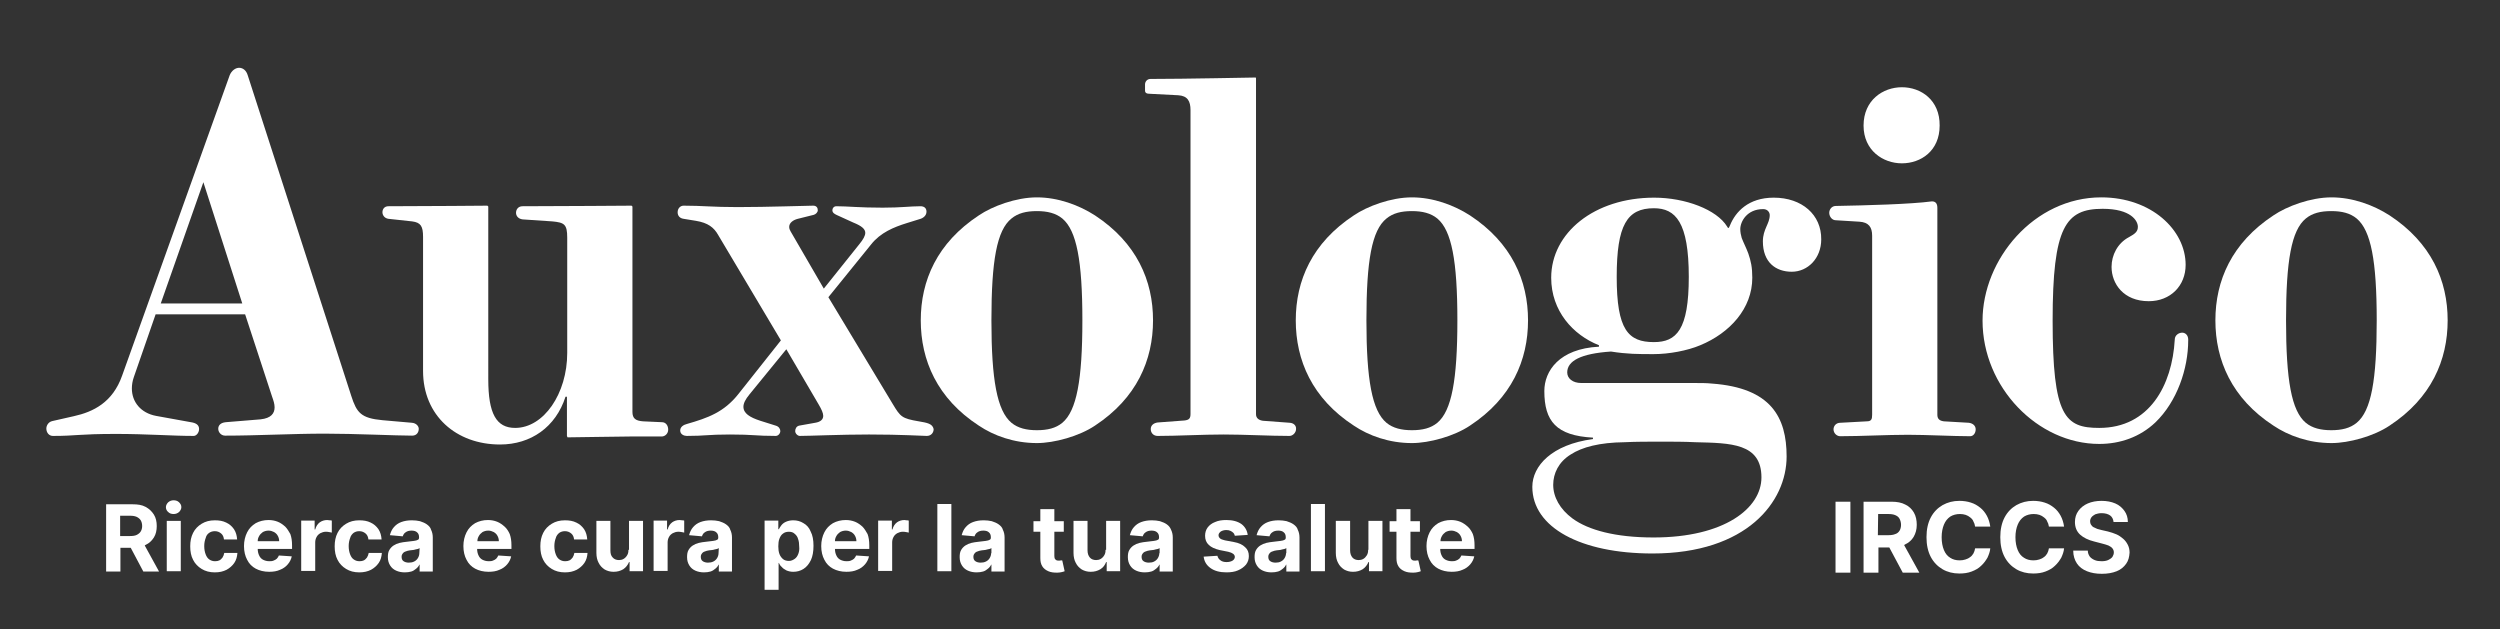
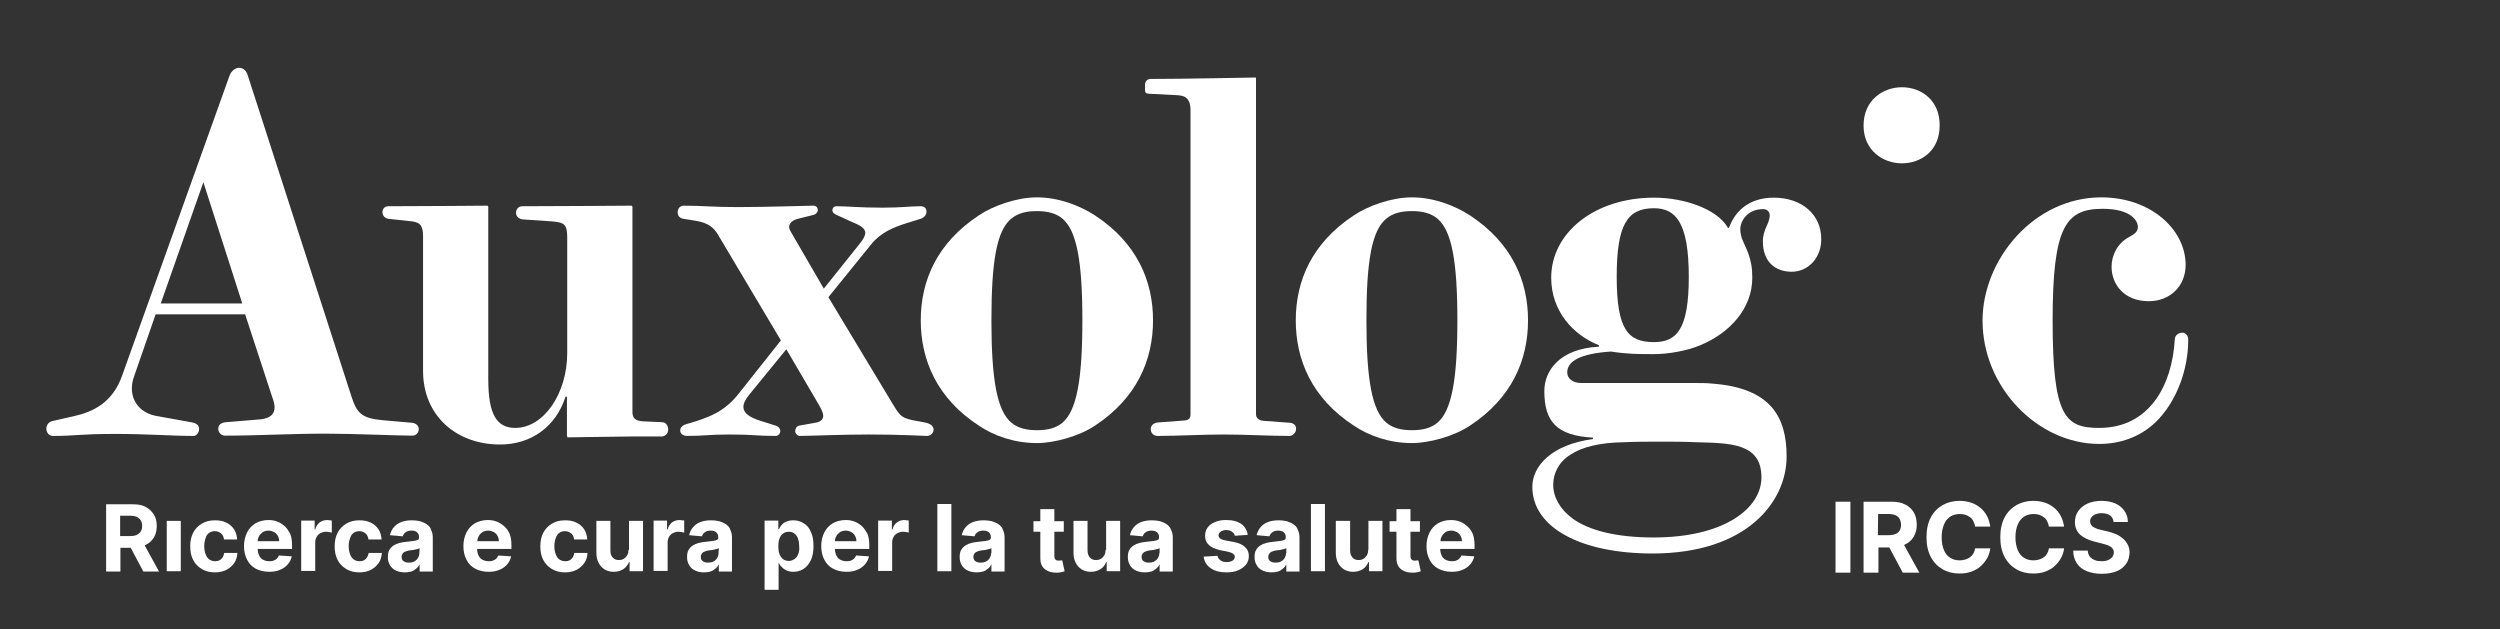
<svg xmlns="http://www.w3.org/2000/svg" xmlns:ns1="http://sodipodi.sourceforge.net/DTD/sodipodi-0.dtd" xmlns:ns2="http://www.inkscape.org/namespaces/inkscape" version="1.1" id="Livello_2_1_" x="0px" y="0px" viewBox="0 0 874 220" xml:space="preserve" ns1:docname="logo-mobile.svg" width="874" height="220" ns2:version="1.2.1 (9c6d41e, 2022-07-14)">
  <rect x="0" y="0" width="874" height="220" fill="#333333" stroke="none" />
  <defs id="defs96" />
  <ns1:namedview id="namedview94" pagecolor="#ffffff" bordercolor="#000000" borderopacity="0.25" ns2:showpageshadow="2" ns2:pageopacity="0.0" ns2:pagecheckerboard="0" ns2:deskcolor="#d1d1d1" showgrid="false" ns2:zoom="1.0727273" ns2:cx="385.4661" ns2:cy="104.40678" ns2:window-width="1920" ns2:window-height="666" ns2:window-x="0" ns2:window-y="25" ns2:window-maximized="0" ns2:current-layer="Livello_2_1_" />
  <style type="text/css" id="style2">
	.st0{fill:#FFFFFF;}
</style>
  <g id="ircss">
    <rect x="641.7" y="175.4" class="st0" width="5.2" height="24.8" id="rect4" />
    <path class="st0" d="m 707.6,180.6 c 1,-0.6 2.1,-0.9 3.4,-0.9 0.7,0 1.4,0.1 2,0.3 0.6,0.2 1.1,0.5 1.6,0.9 0.5,0.4 0.9,0.8 1.1,1.4 0.3,0.5 0.5,1.1 0.6,1.8 h 5.3 c -0.2,-1.4 -0.6,-2.7 -1.2,-3.8 -0.6,-1.1 -1.4,-2.1 -2.3,-2.8 -1,-0.8 -2,-1.4 -3.3,-1.8 -1.2,-0.4 -2.6,-0.6 -4,-0.6 -2.2,0 -4.1,0.5 -5.9,1.5 -1.7,1 -3.1,2.4 -4.1,4.3 -1,1.9 -1.5,4.2 -1.5,6.9 0,2.7 0.5,5 1.5,6.9 1,1.9 2.4,3.3 4.1,4.3 1.7,1 3.7,1.5 5.9,1.5 1.6,0 3,-0.2 4.3,-0.7 1.3,-0.5 2.4,-1.1 3.3,-2 0.9,-0.8 1.6,-1.8 2.2,-2.8 0.5,-1.1 0.9,-2.1 1,-3.3 h -5.3 c -0.1,0.7 -0.3,1.2 -0.6,1.8 -0.3,0.5 -0.7,1 -1.2,1.3 -0.5,0.4 -1,0.6 -1.6,0.8 -0.6,0.2 -1.3,0.3 -2,0.3 -1.3,0 -2.4,-0.3 -3.3,-0.9 -1,-0.6 -1.7,-1.5 -2.2,-2.7 -0.5,-1.2 -0.8,-2.7 -0.8,-4.5 0,-1.7 0.3,-3.2 0.8,-4.4 0.5,-1.2 1.2,-2.1 2.2,-2.8 z" id="path6" />
    <path class="st0" d="m 665.9,190.4 c 1.3,-0.6 2.4,-1.5 3.1,-2.7 0.7,-1.2 1.1,-2.6 1.1,-4.2 0,-1.6 -0.3,-3.1 -1,-4.3 -0.7,-1.2 -1.7,-2.2 -3,-2.8 -1.3,-0.7 -2.9,-1 -4.8,-1 h -9.8 v 24.8 h 5.2 v -8.8 h 3.8 l 4.7,8.8 h 5.8 l -5.3,-9.6 c 0,-0.1 0.1,-0.1 0.2,-0.2 z m -9.3,-10.7 h 3.5 c 1,0 1.8,0.1 2.5,0.4 0.7,0.3 1.2,0.7 1.5,1.3 0.3,0.6 0.5,1.3 0.5,2.1 0,0.8 -0.2,1.5 -0.5,2 -0.3,0.5 -0.8,1 -1.5,1.2 -0.7,0.3 -1.5,0.4 -2.5,0.4 h -3.6 z" id="path8" />
    <path class="st0" d="m 742.2,188.3 c -0.7,-0.6 -1.4,-1.1 -2.3,-1.5 -0.9,-0.4 -1.9,-0.7 -3,-1 l -2.2,-0.5 c -0.5,-0.1 -1,-0.3 -1.5,-0.4 -0.5,-0.2 -0.9,-0.4 -1.3,-0.6 -0.4,-0.2 -0.6,-0.5 -0.9,-0.9 -0.2,-0.3 -0.3,-0.7 -0.3,-1.2 0,-0.5 0.2,-1 0.5,-1.4 0.3,-0.4 0.8,-0.7 1.3,-1 0.6,-0.2 1.3,-0.4 2.2,-0.4 1.3,0 2.3,0.3 3,0.8 0.7,0.5 1.1,1.3 1.2,2.3 h 5 c 0,-1.5 -0.4,-2.8 -1.2,-3.9 -0.8,-1.1 -1.8,-2 -3.2,-2.6 -1.4,-0.6 -3,-0.9 -4.8,-0.9 -1.8,0 -3.4,0.3 -4.8,0.9 -1.4,0.6 -2.5,1.5 -3.3,2.6 -0.8,1.1 -1.2,2.4 -1.2,3.9 0,1.8 0.6,3.3 1.8,4.4 1.2,1.1 2.9,1.9 4.9,2.4 l 2.7,0.7 c 0.9,0.2 1.7,0.5 2.3,0.7 0.6,0.3 1.1,0.6 1.4,1 0.3,0.4 0.5,0.8 0.5,1.4 0,0.6 -0.2,1.1 -0.5,1.6 -0.4,0.5 -0.9,0.8 -1.5,1.1 -0.7,0.3 -1.4,0.4 -2.3,0.4 -0.9,0 -1.7,-0.1 -2.4,-0.4 -0.7,-0.3 -1.3,-0.7 -1.7,-1.2 -0.4,-0.6 -0.7,-1.2 -0.7,-2.1 h -5.1 c 0,1.8 0.5,3.3 1.3,4.5 0.8,1.2 2,2.1 3.5,2.7 1.5,0.6 3.2,0.9 5.2,0.9 2,0 3.7,-0.3 5.2,-0.9 1.5,-0.6 2.5,-1.5 3.3,-2.6 0.8,-1.1 1.1,-2.4 1.2,-3.9 0,-1 -0.2,-1.9 -0.6,-2.7 -0.5,-1 -1.1,-1.7 -1.7,-2.2 z" id="path10" />
    <path class="st0" d="m 681.8,180.6 c 1,-0.6 2.1,-0.9 3.4,-0.9 0.7,0 1.4,0.1 2,0.3 0.6,0.2 1.1,0.5 1.6,0.9 0.5,0.4 0.9,0.8 1.1,1.4 0.3,0.5 0.5,1.1 0.6,1.8 h 5.3 c -0.2,-1.4 -0.6,-2.7 -1.2,-3.8 -0.6,-1.1 -1.4,-2.1 -2.3,-2.8 -1,-0.8 -2,-1.4 -3.3,-1.8 -1.2,-0.4 -2.6,-0.6 -4,-0.6 -2.2,0 -4.1,0.5 -5.9,1.5 -1.7,1 -3.1,2.4 -4.1,4.3 -1,1.9 -1.5,4.2 -1.5,6.9 0,2.7 0.5,5 1.5,6.9 1,1.9 2.4,3.3 4.1,4.3 1.7,1 3.7,1.5 5.9,1.5 1.6,0 3,-0.2 4.3,-0.7 1.3,-0.5 2.4,-1.1 3.3,-2 0.9,-0.8 1.6,-1.8 2.2,-2.8 0.5,-1.1 0.9,-2.1 1,-3.3 h -5.3 c -0.1,0.7 -0.3,1.2 -0.6,1.8 -0.3,0.5 -0.7,1 -1.2,1.3 -0.5,0.4 -1,0.6 -1.6,0.8 -0.6,0.2 -1.3,0.3 -2,0.3 -1.3,0 -2.4,-0.3 -3.3,-0.9 -1,-0.6 -1.7,-1.5 -2.2,-2.7 -0.5,-1.2 -0.8,-2.7 -0.8,-4.5 0,-1.7 0.3,-3.2 0.8,-4.4 0.5,-1.2 1.2,-2.1 2.2,-2.8 z" id="path12" />
  </g>
  <g id="auxologico">
    <path class="st0" d="M 382.8,75.3 C 377.2,71.7 369.9,69 362.5,69 c -7.3,0 -15.6,3.1 -20.3,6.3 -14.6,9.6 -20.3,22.8 -20.3,36.7 0,13.9 5.7,27.3 20.3,36.8 5.2,3.5 12.3,6.1 20.3,6.1 6.1,0 14.8,-2.4 20.3,-6.1 14.6,-9.6 20.3,-22.9 20.3,-36.8 0,-13.9 -5.7,-27.1 -20.3,-36.7 z m -11.4,72.5 c -2.3,1.9 -5.2,2.6 -8.9,2.6 -3.6,0 -6.6,-0.7 -8.9,-2.6 -5,-4.2 -7,-14.9 -7,-35.8 0,-20.9 1.9,-31.5 7,-35.6 2.3,-1.9 5.2,-2.6 8.9,-2.6 3.6,0 6.6,0.7 8.9,2.6 5,4.2 7,14.8 7,35.6 0,20.8 -2,31.6 -7,35.8 z" id="path15" />
    <path class="st0" d="m 450.9,147.8 -9.4,-0.7 c -1.4,-0.2 -2.4,-0.9 -2.4,-2.3 V 27.5 c 0,-0.2 0,-0.4 -0.2,-0.4 -1,0 -24.8,0.5 -36.7,0.5 -1.2,0 -1.9,1 -1.9,1.9 v 2.1 c 0,0.9 0.5,1.2 1.9,1.2 l 9.7,0.5 c 3.3,0.2 4.3,2.1 4.3,5.2 v 106.2 c 0,1.6 -0.5,2.1 -2.1,2.3 l -9.4,0.7 c -1.4,0.2 -2.4,1 -2.4,2.3 0,1.4 1,2.4 2.4,2.4 h 0.3 c 6.4,0 15.6,-0.5 22.8,-0.5 7,0 16.3,0.5 22.8,0.5 h 0.2 c 1.2,0 2.3,-1.2 2.3,-2.4 0.1,-1.2 -0.8,-2.1 -2.2,-2.2 z" id="path17" />
-     <path class="st0" d="M 835.4,75.3 C 829.8,71.7 822.5,69 815.1,69 c -7.3,0 -15.6,3.1 -20.3,6.3 -14.6,9.6 -20.3,22.8 -20.3,36.7 0,13.9 5.7,27.3 20.3,36.8 5.2,3.5 12.3,6.1 20.3,6.1 6.1,0 14.8,-2.4 20.3,-6.1 14.6,-9.6 20.3,-22.9 20.3,-36.8 0,-13.9 -5.7,-27.1 -20.3,-36.7 z m -11.5,72.5 c -2.3,1.9 -5.2,2.6 -8.9,2.6 -3.6,0 -6.6,-0.7 -8.9,-2.6 -5,-4.2 -6.9,-14.9 -6.9,-35.8 0,-20.9 1.9,-31.5 6.9,-35.6 2.3,-1.9 5.2,-2.6 8.9,-2.6 3.7,0 6.6,0.7 8.9,2.6 5,4.2 7,14.8 7,35.6 0,20.8 -1.9,31.6 -7,35.8 z" id="path19" />
    <path class="st0" d="m 321.2,147.3 c -5.9,-1 -6.4,-1.6 -9,-5.9 l -22.6,-37.5 14.9,-18.4 c 3.3,-4.2 8,-6.1 12.5,-7.5 l 4.5,-1.4 c 1.2,-0.3 2.4,-1.2 2.4,-2.6 0,-1.4 -1,-1.9 -2.1,-1.9 -3.5,0 -6.8,0.5 -13.2,0.5 -8.3,0 -12.2,-0.5 -16.2,-0.5 -0.9,0 -1.4,0.7 -1.4,1.4 0,1 1,1.4 1.6,1.7 l 5.7,2.6 c 3,1.2 4.2,2.3 4.2,3.6 0,1 -0.7,2.3 -2.1,4 l -12.4,15.5 -11.6,-20 c -0.3,-0.5 -0.5,-1 -0.5,-1.6 0,-1.4 1.4,-2.4 3,-2.8 l 5.6,-1.4 c 0.7,-0.2 1.4,-0.9 1.4,-1.6 0,-0.9 -0.5,-1.6 -1.6,-1.6 -2.1,0 -16,0.5 -26.4,0.5 -8.9,0 -12.3,-0.5 -18.9,-0.5 -1.2,0 -2.1,1 -2.1,2.3 0,1.2 0.7,2.1 2.1,2.3 l 4.3,0.7 c 4.2,0.7 6.3,2.3 7.8,5 L 273,119 258.1,137.8 c -5,6.3 -10.6,8.3 -17.9,10.4 -1.2,0.3 -2.4,1 -2.4,2.3 0,1.4 1.4,1.9 2.3,1.9 6.6,0 7.3,-0.5 15.1,-0.5 8.3,0 8.9,0.5 16,0.5 0.9,0 1.6,-0.9 1.6,-1.7 0,-0.7 -0.5,-1.6 -1.6,-1.9 l -5.4,-1.7 c -3.7,-1.2 -5.9,-2.6 -5.9,-4.9 0,-1.2 0.7,-2.6 2.1,-4.3 l 12.9,-15.8 11.3,19.3 c 1,1.7 1.6,3 1.6,4 0,1.2 -0.9,2.1 -2.8,2.4 l -5.6,1 c -0.9,0.2 -1.4,1 -1.4,1.9 0,0.9 0.9,1.7 1.6,1.7 3.5,0 14.4,-0.5 24.2,-0.5 11.3,0 18.8,0.5 20.2,0.5 1.4,0 2.4,-1 2.4,-2.4 -0.4,-1.9 -2.3,-2.2 -5.2,-2.7 z" id="path21" />
    <path class="st0" d="m 144,147.8 -10.3,-0.9 c -7.5,-0.7 -9,-2.6 -10.9,-8.5 L 86.6,26.3 c -0.5,-1.7 -1.7,-2.6 -3,-2.6 -1.2,0 -2.6,0.9 -3.3,2.6 l -37.6,105 c -3.3,9.4 -10.1,12.7 -16.9,14.2 l -7.5,1.7 c -1.4,0.3 -2.1,1.6 -2.1,2.6 0,1.4 0.9,2.6 2.3,2.6 8.3,0 8.9,-0.7 22.1,-0.7 10.8,0 19.6,0.7 27.1,0.7 1,0 1.9,-1.2 1.9,-2.4 0,-1 -0.5,-1.9 -2.3,-2.3 l -12.7,-2.3 c -5.4,-1 -8.5,-4.9 -8.5,-9.6 0,-1.2 0.2,-2.6 0.7,-4 l 7.6,-21.9 h 31.3 l 9.4,28.7 c 0.5,1.4 0.9,2.6 0.9,3.8 0,2.1 -1.2,3.8 -4.9,4.2 l -12.2,1 c -1.9,0.2 -2.6,1.2 -2.6,2.3 0,1.2 1,2.4 2.4,2.4 11.1,0 23.6,-0.7 34.8,-0.7 10.6,0 25,0.7 30.6,0.7 1.6,0 2.3,-1.2 2.3,-2.4 v 0 c 0,-0.9 -0.9,-2 -2.4,-2.1 z M 56.2,106.1 71.1,63.7 84.7,106.1 Z" id="path23" />
    <path class="st0" d="m 231.4,147.6 -6.6,-0.3 c -2.6,-0.2 -3.7,-1 -3.7,-3.3 V 72.2 l -0.3,-0.3 c -2.3,0 -24.3,0.2 -38.1,0.2 -1.6,0 -2.3,1.2 -2.3,2.3 0,1 0.7,2.1 2.3,2.3 l 10.4,0.7 c 4.2,0.4 5.2,1 5.2,5.7 v 40.3 c 0,14.2 -8.2,26.2 -18.2,26.2 -6.6,0 -9.4,-5 -9.4,-17 V 72.2 l -0.3,-0.3 c -1.9,0 -20.7,0.2 -34.6,0.2 -1.4,0 -2.1,1 -2.1,2.1 0,1 0.7,2.1 2.1,2.3 l 8.3,0.9 c 3,0.4 3.8,1.7 3.8,5.4 v 46.9 c 0,15.6 11.6,25.7 26.9,25.7 10.8,0 19.5,-6.1 22.9,-16.7 h 0.5 v 13.7 l 0.2,0.5 c 1.9,0 18.6,-0.3 21.9,-0.3 h 11 c 1.2,0 2.3,-1 2.3,-2.4 0,-1.4 -0.8,-2.6 -2.2,-2.6 z" id="path25" />
    <path class="st0" d="m 620.1,69.1 c -8.9,0 -13.4,5 -15.3,9.7 -0.2,0.5 -0.4,0.9 -0.5,0.9 -0.2,0 -0.4,-0.2 -0.5,-0.5 -3.6,-5.9 -14.6,-10.1 -25.5,-10.1 -20.9,0 -36,12.3 -36,28 0,11.6 7.6,20 16.7,23.6 v 0.5 c -13.9,0.7 -19.1,8.5 -19.1,15.5 0,10.6 4.2,15.6 17,16.3 v 0.5 c -14.4,1.9 -21.2,9.4 -21.2,16.7 0,14.2 16.9,23.3 42,23.3 33,0 46.9,-18.1 46.9,-33.9 0,-13.7 -5.4,-24 -26.1,-25.5 -1.9,-0.2 -4,-0.2 -6.3,-0.2 h -39.4 c -3,0 -4.9,-1.6 -4.9,-3.7 0,-4 4.7,-6.6 15.3,-7.3 5.7,0.9 9.4,0.9 14.9,0.9 5.4,0 11.8,-1.2 16.3,-3.1 10.4,-4.3 18.2,-12.9 18.2,-23.6 0,-3.7 -0.5,-5.9 -1.4,-8.5 -0.7,-1.9 -1.6,-3.6 -2.3,-5.4 -0.3,-1 -0.5,-2.1 -0.5,-3.1 0,-2.6 2.3,-7 8,-7 1.6,0 2.3,1.2 2.3,2.1 0,3 -2.4,4.9 -2.4,9.2 0,7.3 4.5,10.6 10.1,10.6 5.6,0 10.3,-4.7 10.3,-11.3 0.1,-8.6 -6.7,-14.6 -16.6,-14.6 z m -39.4,85.3 c 4,0 8,0 12,0.2 12.3,0.3 23.1,0.3 23.1,12.3 0,10.8 -13,21 -37.7,21 -13.4,0 -22.8,-2.6 -28.3,-6.6 -4.5,-3.3 -6.8,-7.6 -6.8,-11.8 0,-4 1.9,-8 6.1,-10.6 4,-2.6 10.1,-4.2 18.8,-4.3 4.1,-0.2 8.4,-0.2 12.8,-0.2 z m -2.5,-34.8 c -9,0 -13,-4.3 -13,-22.8 0,-18.1 3.6,-24 13,-24 7.6,0 12.2,4.9 12.2,24 0,18.5 -4.3,22.8 -12.2,22.8 z" id="path27" />
-     <path class="st0" d="m 652.6,147.3 -9.2,0.5 c -1.6,0 -2.4,1.2 -2.4,2.3 0,1.4 1.2,2.4 2.3,2.4 h 0.2 c 7.1,0 16.2,-0.5 23.5,-0.5 6.4,0 16,0.5 21.5,0.5 h 0.3 c 1,0 1.9,-1 1.9,-2.4 0,-1.2 -0.9,-2.1 -2.4,-2.3 l -8.7,-0.5 c -1.6,-0.2 -2.3,-0.9 -2.3,-2.3 V 72.7 c 0,-1.4 -0.5,-2.3 -1.9,-2.3 -7.5,1 -23,1.4 -33.6,1.6 -1.4,0 -2.3,1.2 -2.3,2.4 0,1.2 0.9,2.6 2.3,2.6 l 8.2,0.5 c 3.3,0.2 4.5,1.9 4.5,4.9 V 145 c 0,1.6 -0.3,2.3 -1.9,2.3 z" id="path29" />
    <path class="st0" d="M 513.9,75.3 C 508.3,71.7 501,69 493.6,69 486.3,69 478,72.1 473.3,75.3 458.7,84.9 453,98.1 453,112 c 0,13.9 5.7,27.3 20.3,36.8 5.2,3.5 12.3,6.1 20.3,6.1 6.1,0 14.8,-2.4 20.3,-6.1 14.6,-9.6 20.3,-22.9 20.3,-36.8 0,-13.9 -5.7,-27.1 -20.3,-36.7 z m -11.4,72.5 c -2.3,1.9 -5.2,2.6 -8.9,2.6 -3.6,0 -6.6,-0.7 -8.9,-2.6 -5,-4.2 -7,-14.9 -7,-35.8 0,-20.9 1.9,-31.5 7,-35.6 2.3,-1.9 5.2,-2.6 8.9,-2.6 3.6,0 6.6,0.7 8.9,2.6 5,4.2 7,14.8 7,35.6 0,20.8 -2,31.6 -7,35.8 z" id="path31" />
    <path class="st0" d="m 762.9,116.3 c -1.2,0 -2.6,0.9 -2.6,2.4 -0.9,16 -8.9,30.9 -26.4,30.9 -12,0 -16.3,-4 -16.3,-37.5 0,-32.8 4.5,-39.1 17.5,-39.1 9.9,0 12.3,4.2 12.3,6.3 0,1.6 -0.9,2.4 -3.1,3.6 -4,2.1 -6.1,6.3 -6.1,10.4 0,5.9 4.2,12 13,12 7.6,0 12.9,-5.4 12.9,-12.7 0,-12.2 -12,-23.6 -29.5,-23.6 -23.5,0 -41.5,21.7 -41.5,43.1 0,23.3 19.3,43.1 40.8,43.1 7.3,0 14.2,-2.4 19.6,-7.5 7.6,-7.3 11.5,-18.8 11.5,-28.7 v -0.3 c 0,-1.5 -1,-2.4 -2.1,-2.4 z" id="path33" />
    <path class="st0" d="m 664.9,30.5 c -6.6,0 -13.4,4.5 -13.4,13.4 0,8.7 6.8,13.2 13.4,13.2 6.6,0 13.2,-4.3 13.2,-13.2 0.1,-8.9 -6.5,-13.4 -13.2,-13.4 z" id="path35" />
  </g>
  <g id="claim">
    <path class="st0" d="m 195.5,186.3 c 0.6,-0.4 1.2,-0.6 2,-0.6 0.9,0 1.6,0.3 2.2,0.8 0.6,0.5 0.9,1.2 1,2.1 h 4.6 c -0.1,-1.4 -0.4,-2.5 -1.1,-3.6 -0.7,-1 -1.6,-1.8 -2.7,-2.3 -1.2,-0.6 -2.5,-0.8 -4,-0.8 -1.8,0 -3.3,0.4 -4.6,1.2 -1.3,0.8 -2.3,1.8 -3,3.2 -0.7,1.4 -1,2.9 -1,4.7 0,1.8 0.3,3.4 1,4.7 0.7,1.4 1.7,2.4 3,3.2 1.3,0.8 2.8,1.2 4.6,1.2 1.6,0 2.9,-0.3 4.1,-0.9 1.1,-0.6 2,-1.4 2.7,-2.4 0.7,-1 1,-2.2 1.1,-3.5 h -4.6 c -0.1,0.6 -0.3,1.1 -0.6,1.6 -0.3,0.4 -0.7,0.8 -1.1,1 -0.4,0.2 -0.9,0.3 -1.5,0.3 -0.8,0 -1.4,-0.2 -2,-0.6 -0.6,-0.4 -1,-1 -1.3,-1.8 -0.3,-0.8 -0.5,-1.7 -0.5,-2.9 0,-1.1 0.2,-2 0.5,-2.8 0.2,-0.8 0.7,-1.4 1.2,-1.8 z" id="path38" />
    <path class="st0" d="m 50.9,190.5 c 1.3,-0.6 2.2,-1.5 2.9,-2.6 0.7,-1.1 1,-2.5 1,-4 0,-1.5 -0.3,-2.9 -1,-4 -0.7,-1.1 -1.6,-2 -2.9,-2.7 -1.3,-0.7 -2.8,-0.9 -4.5,-0.9 h -9.3 v 23.5 h 5 v -8.3 h 3.6 l 4.4,8.3 h 5.5 l -5,-9.1 c 0.2,-0.2 0.3,-0.2 0.3,-0.2 z m -8.8,-10.2 h 3.3 c 1,0 1.7,0.1 2.4,0.4 0.6,0.3 1.1,0.7 1.4,1.2 0.3,0.5 0.5,1.2 0.5,2 0,0.8 -0.2,1.4 -0.5,1.9 -0.3,0.5 -0.8,0.9 -1.4,1.2 -0.6,0.3 -1.4,0.4 -2.4,0.4 H 42 v -7.1 z" id="path40" />
    <path class="st0" d="m 114.4,181.8 c -1,0 -1.9,0.3 -2.6,0.8 -0.8,0.6 -1.3,1.4 -1.6,2.5 H 110 V 182 h -4.7 v 17.6 h 4.9 v -10 c 0,-0.7 0.2,-1.4 0.5,-1.9 0.3,-0.6 0.8,-1 1.3,-1.3 0.6,-0.3 1.2,-0.5 1.9,-0.5 0.3,0 0.7,0 1.1,0.1 0.4,0.1 0.7,0.1 1,0.2 V 182 c -0.2,-0.1 -0.5,-0.1 -0.7,-0.1 -0.4,0 -0.7,-0.1 -0.9,-0.1 z" id="path42" />
    <path class="st0" d="m 123.6,186.3 c 0.6,-0.4 1.2,-0.6 2,-0.6 0.9,0 1.6,0.3 2.2,0.8 0.6,0.5 0.9,1.2 1,2.1 h 4.6 c -0.1,-1.4 -0.4,-2.5 -1.1,-3.6 -0.7,-1 -1.6,-1.8 -2.7,-2.3 -1.2,-0.6 -2.5,-0.8 -4,-0.8 -1.8,0 -3.3,0.4 -4.6,1.2 -1.3,0.8 -2.3,1.8 -3,3.2 -0.7,1.4 -1,2.9 -1,4.7 0,1.8 0.3,3.4 1,4.7 0.7,1.4 1.7,2.4 3,3.2 1.3,0.8 2.8,1.2 4.6,1.2 1.6,0 2.9,-0.3 4.1,-0.9 1.1,-0.6 2,-1.4 2.7,-2.4 0.7,-1 1,-2.2 1.1,-3.5 h -4.6 c -0.1,0.6 -0.3,1.1 -0.6,1.6 -0.3,0.4 -0.7,0.8 -1.1,1 -0.4,0.2 -0.9,0.3 -1.5,0.3 -0.8,0 -1.4,-0.2 -2,-0.6 -0.6,-0.4 -1,-1 -1.3,-1.8 -0.3,-0.8 -0.5,-1.7 -0.5,-2.9 0,-1.1 0.2,-2 0.5,-2.8 0.2,-0.8 0.7,-1.4 1.2,-1.8 z" id="path44" />
    <path class="st0" d="m 99.7,184.1 c -0.8,-0.7 -1.6,-1.3 -2.6,-1.7 -1,-0.4 -2.1,-0.6 -3.2,-0.6 -1.7,0 -3.2,0.4 -4.5,1.1 -1.3,0.8 -2.3,1.8 -3,3.2 -0.7,1.4 -1.1,3 -1.1,4.8 0,1.9 0.4,3.5 1.1,4.8 0.7,1.4 1.7,2.4 3,3.1 1.3,0.7 2.9,1.1 4.7,1.1 1.5,0 2.7,-0.2 3.8,-0.7 1.1,-0.4 2,-1.1 2.7,-1.9 0.7,-0.8 1.2,-1.8 1.4,-2.8 l -4.5,-0.3 c -0.2,0.4 -0.4,0.8 -0.7,1.1 -0.3,0.3 -0.7,0.5 -1.2,0.7 -0.5,0.2 -0.9,0.2 -1.5,0.2 -0.8,0 -1.5,-0.2 -2.1,-0.5 -0.6,-0.3 -1.1,-0.8 -1.4,-1.5 -0.3,-0.6 -0.5,-1.4 -0.5,-2.3 v 0 h 12 v -1.3 c 0,-1.5 -0.2,-2.8 -0.6,-3.9 -0.5,-0.9 -1.1,-1.9 -1.8,-2.6 z m -9.6,5 c 0,-0.6 0.2,-1.2 0.5,-1.7 0.3,-0.6 0.8,-1 1.3,-1.4 0.6,-0.3 1.2,-0.5 2,-0.5 0.7,0 1.3,0.2 1.9,0.5 0.5,0.3 1,0.7 1.3,1.3 0.3,0.5 0.5,1.2 0.5,1.9 h -7.5 z" id="path46" />
    <path class="st0" d="m 237.6,181.8 c -1,0 -1.9,0.3 -2.6,0.8 -0.8,0.6 -1.3,1.4 -1.6,2.5 h -0.2 V 182 h -4.7 v 17.6 h 4.9 v -10 c 0,-0.7 0.2,-1.4 0.5,-1.9 0.3,-0.6 0.8,-1 1.3,-1.3 0.6,-0.3 1.2,-0.5 1.9,-0.5 0.3,0 0.7,0 1.1,0.1 0.4,0.1 0.7,0.1 1,0.2 V 182 c -0.2,-0.1 -0.5,-0.1 -0.7,-0.1 -0.4,0 -0.6,-0.1 -0.9,-0.1 z" id="path48" />
    <path class="st0" d="m 176.4,184.1 c -0.8,-0.7 -1.6,-1.3 -2.6,-1.7 -1,-0.4 -2.1,-0.6 -3.2,-0.6 -1.7,0 -3.2,0.4 -4.5,1.1 -1.3,0.8 -2.3,1.8 -3,3.2 -0.7,1.4 -1.1,3 -1.1,4.8 0,1.9 0.4,3.5 1.1,4.8 0.7,1.4 1.7,2.4 3,3.1 1.3,0.7 2.9,1.1 4.7,1.1 1.5,0 2.7,-0.2 3.8,-0.7 1.1,-0.4 2,-1.1 2.7,-1.9 0.7,-0.8 1.2,-1.8 1.4,-2.8 l -4.5,-0.3 c -0.2,0.4 -0.4,0.8 -0.7,1.1 -0.3,0.3 -0.7,0.5 -1.2,0.7 -0.5,0.2 -0.9,0.2 -1.5,0.2 -0.8,0 -1.5,-0.2 -2.1,-0.5 -0.6,-0.3 -1.1,-0.8 -1.4,-1.5 -0.3,-0.6 -0.5,-1.4 -0.5,-2.3 v 0 h 12 v -1.3 c 0,-1.5 -0.2,-2.8 -0.6,-3.9 -0.4,-0.9 -1,-1.9 -1.8,-2.6 z m -9.5,5 c 0,-0.6 0.2,-1.2 0.5,-1.7 0.3,-0.6 0.8,-1 1.3,-1.4 0.6,-0.3 1.2,-0.5 2,-0.5 0.7,0 1.3,0.2 1.9,0.5 0.5,0.3 1,0.7 1.3,1.3 0.3,0.5 0.5,1.2 0.5,1.9 h -7.5 z" id="path50" />
    <path class="st0" d="m 149.2,183.3 c -0.7,-0.5 -1.5,-0.8 -2.4,-1.1 -0.9,-0.2 -1.8,-0.3 -2.8,-0.3 -1.4,0 -2.6,0.2 -3.7,0.6 -1.1,0.4 -1.9,1 -2.6,1.8 -0.7,0.8 -1.1,1.7 -1.4,2.8 l 4.5,0.4 c 0.2,-0.6 0.5,-1.1 1,-1.4 0.5,-0.4 1.2,-0.6 2.1,-0.6 0.8,0 1.5,0.2 1.9,0.6 0.5,0.4 0.7,1 0.7,1.7 v 0.1 c 0,0.4 -0.1,0.7 -0.4,0.8 -0.3,0.2 -0.7,0.3 -1.4,0.4 -0.6,0.1 -1.5,0.2 -2.5,0.3 -0.9,0.1 -1.7,0.2 -2.5,0.4 -0.8,0.2 -1.5,0.5 -2.1,0.9 -0.6,0.4 -1.1,0.9 -1.5,1.6 -0.4,0.7 -0.5,1.5 -0.5,2.5 0,1.2 0.3,2.1 0.8,2.9 0.5,0.8 1.2,1.4 2.1,1.8 0.9,0.4 1.9,0.6 3,0.6 0.9,0 1.6,-0.1 2.3,-0.3 0.7,-0.2 1.2,-0.6 1.7,-1 0.5,-0.4 0.9,-0.9 1.1,-1.4 h 0.1 v 2.4 h 4.6 v -11.9 c 0,-1 -0.2,-1.9 -0.6,-2.7 -0.2,-0.8 -0.8,-1.4 -1.5,-1.9 z m -2.6,10.1 c 0,0.6 -0.2,1.2 -0.5,1.7 -0.3,0.5 -0.7,0.9 -1.3,1.2 -0.6,0.3 -1.2,0.4 -1.9,0.4 -0.7,0 -1.4,-0.2 -1.8,-0.5 -0.5,-0.3 -0.7,-0.9 -0.7,-1.5 0,-0.5 0.1,-0.8 0.4,-1.2 0.2,-0.3 0.6,-0.6 1,-0.7 0.4,-0.2 0.9,-0.3 1.5,-0.4 0.3,0 0.6,-0.1 0.9,-0.1 0.3,0 0.7,-0.1 1,-0.2 0.3,-0.1 0.6,-0.1 0.9,-0.2 0.3,-0.1 0.5,-0.2 0.6,-0.3 z" id="path52" />
    <path class="st0" d="m 73.1,186.3 c 0.6,-0.4 1.2,-0.6 2,-0.6 0.9,0 1.6,0.3 2.2,0.8 0.6,0.5 0.9,1.2 1,2.1 h 4.6 c -0.1,-1.4 -0.4,-2.5 -1.1,-3.6 -0.7,-1 -1.6,-1.8 -2.7,-2.3 -1.2,-0.6 -2.5,-0.8 -4,-0.8 -1.8,0 -3.3,0.4 -4.6,1.2 -1.3,0.8 -2.3,1.8 -3,3.2 -0.7,1.4 -1,2.9 -1,4.7 0,1.8 0.3,3.4 1,4.7 0.7,1.4 1.7,2.4 3,3.2 1.3,0.8 2.8,1.2 4.6,1.2 1.6,0 2.9,-0.3 4.1,-0.9 1.1,-0.6 2,-1.4 2.7,-2.4 0.7,-1 1,-2.2 1.1,-3.5 h -4.6 c -0.1,0.6 -0.3,1.1 -0.6,1.6 -0.3,0.4 -0.7,0.8 -1.1,1 -0.4,0.2 -0.9,0.3 -1.5,0.3 -0.8,0 -1.4,-0.2 -2,-0.6 -0.6,-0.4 -1,-1 -1.3,-1.8 -0.3,-0.8 -0.5,-1.7 -0.5,-2.9 0,-1.1 0.2,-2 0.5,-2.8 0.2,-0.8 0.6,-1.4 1.2,-1.8 z" id="path54" />
    <rect x="58.3" y="182.1" class="st0" width="4.9" height="17.6" id="rect56" />
    <path class="st0" d="m 219.7,192.2 c 0,0.8 -0.1,1.4 -0.5,2 -0.3,0.5 -0.7,0.9 -1.2,1.2 -0.5,0.3 -1.1,0.4 -1.6,0.4 -0.9,0 -1.7,-0.3 -2.2,-0.9 -0.6,-0.6 -0.8,-1.4 -0.8,-2.5 v -10.3 h -4.9 v 11.2 c 0,1.4 0.3,2.6 0.8,3.5 0.5,1 1.2,1.7 2.1,2.3 0.9,0.5 1.9,0.8 3.1,0.8 1.3,0 2.4,-0.3 3.4,-0.9 0.9,-0.6 1.6,-1.5 2,-2.5 h 0.2 v 3.2 h 4.7 v -17.6 h -4.9 v 10.1 z" id="path58" />
    <path class="st0" d="m 407.9,183.3 c -0.7,-0.5 -1.5,-0.8 -2.4,-1.1 -0.9,-0.2 -1.8,-0.3 -2.8,-0.3 -1.4,0 -2.6,0.2 -3.7,0.6 -1.1,0.4 -1.9,1 -2.6,1.8 -0.7,0.8 -1.1,1.7 -1.4,2.8 l 4.5,0.4 c 0.2,-0.6 0.5,-1.1 1,-1.4 0.5,-0.4 1.2,-0.6 2.1,-0.6 0.8,0 1.5,0.2 1.9,0.6 0.5,0.4 0.7,1 0.7,1.7 v 0.1 c 0,0.4 -0.1,0.7 -0.4,0.8 -0.3,0.2 -0.7,0.3 -1.4,0.4 -0.6,0.1 -1.5,0.2 -2.5,0.3 -0.9,0.1 -1.7,0.2 -2.5,0.4 -0.8,0.2 -1.5,0.5 -2.1,0.9 -0.6,0.4 -1.1,0.9 -1.5,1.6 -0.4,0.7 -0.5,1.5 -0.5,2.5 0,1.2 0.3,2.1 0.8,2.9 0.5,0.8 1.2,1.4 2.1,1.8 0.9,0.4 1.9,0.6 3,0.6 0.9,0 1.6,-0.1 2.3,-0.3 0.7,-0.2 1.2,-0.6 1.7,-1 0.5,-0.4 0.9,-0.9 1.1,-1.4 h 0.1 v 2.4 h 4.6 v -11.9 c 0,-1 -0.2,-1.9 -0.6,-2.7 -0.3,-0.8 -0.8,-1.4 -1.5,-1.9 z m -2.6,10.1 c 0,0.6 -0.2,1.2 -0.5,1.7 -0.3,0.5 -0.7,0.9 -1.3,1.2 -0.5,0.3 -1.2,0.4 -1.9,0.4 -0.7,0 -1.4,-0.2 -1.8,-0.5 -0.5,-0.3 -0.7,-0.9 -0.7,-1.5 0,-0.5 0.1,-0.8 0.4,-1.2 0.2,-0.3 0.6,-0.6 1,-0.7 0.4,-0.2 0.9,-0.3 1.5,-0.4 0.3,0 0.6,-0.1 0.9,-0.1 0.3,0 0.7,-0.1 1,-0.2 0.3,-0.1 0.6,-0.1 0.9,-0.2 0.3,-0.1 0.5,-0.2 0.6,-0.3 v 1.8 z" id="path60" />
    <rect x="458.3" y="176.2" class="st0" width="4.9" height="23.5" id="rect62" />
    <path class="st0" d="m 478.3,192.2 c 0,0.8 -0.1,1.4 -0.5,2 -0.4,0.6 -0.7,0.9 -1.2,1.2 -0.5,0.3 -1.1,0.4 -1.6,0.4 -0.9,0 -1.7,-0.3 -2.2,-0.9 -0.5,-0.6 -0.8,-1.4 -0.8,-2.5 v -10.3 h -5 v 11.2 c 0,1.4 0.3,2.6 0.8,3.5 0.5,1 1.2,1.7 2.1,2.3 0.9,0.5 1.9,0.8 3.1,0.8 1.3,0 2.4,-0.3 3.4,-0.9 0.9,-0.6 1.6,-1.5 2,-2.5 h 0.2 v 3.2 h 4.7 v -17.6 h -4.9 v 10.1 z" id="path64" />
    <path class="st0" d="m 431.4,189.5 -3.2,-0.6 c -0.8,-0.2 -1.4,-0.4 -1.7,-0.7 -0.3,-0.3 -0.5,-0.6 -0.5,-1.1 0,-0.5 0.3,-0.9 0.8,-1.3 0.5,-0.3 1.2,-0.5 1.9,-0.5 0.6,0 1.1,0.1 1.5,0.3 0.4,0.2 0.7,0.4 1,0.7 0.3,0.3 0.4,0.7 0.5,1 l 4.5,-0.3 c -0.2,-1.6 -1,-2.9 -2.2,-3.8 -1.3,-0.9 -3,-1.4 -5.3,-1.4 -1.5,0 -2.8,0.2 -3.9,0.7 -1.1,0.4 -2,1.1 -2.6,1.9 -0.6,0.8 -0.9,1.8 -0.9,2.9 0,1.3 0.4,2.4 1.3,3.2 0.8,0.8 2.1,1.4 3.8,1.8 l 3,0.6 c 0.8,0.2 1.3,0.4 1.7,0.7 0.4,0.3 0.6,0.7 0.6,1.1 0,0.5 -0.3,1 -0.8,1.3 -0.5,0.3 -1.2,0.5 -2.1,0.5 -0.9,0 -1.6,-0.2 -2.1,-0.6 -0.6,-0.4 -0.9,-0.9 -1.1,-1.6 l -4.8,0.3 c 0.2,1.7 1,3 2.4,4 1.4,1 3.2,1.5 5.6,1.5 1.5,0 2.9,-0.2 4,-0.7 1.2,-0.5 2.1,-1.2 2.8,-2 0.7,-0.9 1,-1.9 1,-3 0,-1.3 -0.4,-2.3 -1.3,-3.1 -0.9,-0.9 -2.2,-1.5 -3.9,-1.8 z" id="path66" />
    <path class="st0" d="m 452.2,183.3 c -0.7,-0.5 -1.5,-0.8 -2.4,-1.1 -0.9,-0.2 -1.8,-0.3 -2.8,-0.3 -1.4,0 -2.6,0.2 -3.7,0.6 -1.1,0.4 -1.9,1 -2.6,1.8 -0.7,0.8 -1.1,1.7 -1.4,2.8 l 4.5,0.4 c 0.2,-0.6 0.5,-1.1 1,-1.4 0.5,-0.4 1.2,-0.6 2.1,-0.6 0.8,0 1.5,0.2 1.9,0.6 0.5,0.4 0.7,1 0.7,1.7 v 0.1 c 0,0.4 -0.1,0.7 -0.4,0.8 -0.3,0.2 -0.7,0.3 -1.4,0.4 -0.6,0.1 -1.5,0.2 -2.5,0.3 -0.9,0.1 -1.7,0.2 -2.5,0.4 -0.8,0.2 -1.5,0.5 -2.1,0.9 -0.6,0.4 -1.1,0.9 -1.5,1.6 -0.4,0.7 -0.5,1.5 -0.5,2.5 0,1.2 0.3,2.1 0.8,2.9 0.5,0.8 1.2,1.4 2.1,1.8 0.9,0.4 1.9,0.6 3,0.6 0.9,0 1.6,-0.1 2.3,-0.3 0.7,-0.2 1.2,-0.6 1.7,-1 0.5,-0.4 0.9,-0.9 1.1,-1.4 h 0.1 v 2.4 h 4.6 v -11.9 c 0,-1 -0.2,-1.9 -0.6,-2.7 -0.2,-0.8 -0.8,-1.4 -1.5,-1.9 z m -2.6,10.1 c 0,0.6 -0.2,1.2 -0.5,1.7 -0.3,0.5 -0.7,0.9 -1.3,1.2 -0.5,0.3 -1.2,0.4 -1.9,0.4 -0.7,0 -1.4,-0.2 -1.8,-0.5 -0.5,-0.3 -0.7,-0.9 -0.7,-1.5 0,-0.5 0.1,-0.8 0.4,-1.2 0.2,-0.3 0.6,-0.6 1,-0.7 0.4,-0.2 0.9,-0.3 1.5,-0.4 0.3,0 0.6,-0.1 0.9,-0.1 0.3,0 0.7,-0.1 1,-0.2 0.3,-0.1 0.6,-0.1 0.9,-0.2 0.3,-0.1 0.5,-0.2 0.6,-0.3 v 1.8 z" id="path68" />
    <path class="st0" d="m 495.5,195.9 c -0.2,0 -0.5,0.1 -0.7,0.1 -0.3,0 -0.6,0 -0.9,-0.1 -0.2,-0.1 -0.4,-0.3 -0.6,-0.5 -0.1,-0.2 -0.2,-0.6 -0.2,-1 v -8.5 h 3.3 v -3.7 h -3.3 V 178 h -4.9 v 4.2 h -2.4 v 3.7 h 2.4 v 9.2 c 0,1.2 0.2,2.1 0.7,2.9 0.5,0.8 1.2,1.3 2.1,1.7 0.9,0.4 1.9,0.5 3.1,0.5 0.6,0 1.2,-0.1 1.6,-0.2 0.4,-0.1 0.8,-0.2 1,-0.3 l -0.8,-3.6 c 0,-0.2 -0.2,-0.2 -0.4,-0.2 z" id="path70" />
    <path class="st0" d="m 513.1,184.1 c -0.8,-0.7 -1.6,-1.3 -2.6,-1.7 -1,-0.4 -2.1,-0.6 -3.2,-0.6 -1.7,0 -3.2,0.4 -4.5,1.1 -1.3,0.8 -2.3,1.8 -3,3.2 -0.7,1.4 -1.1,3 -1.1,4.8 0,1.9 0.4,3.5 1.1,4.8 0.7,1.4 1.7,2.4 3,3.1 1.3,0.7 2.9,1.1 4.7,1.1 1.5,0 2.7,-0.2 3.8,-0.7 1.1,-0.4 2,-1.1 2.7,-1.9 0.7,-0.8 1.2,-1.8 1.4,-2.8 l -4.5,-0.3 c -0.2,0.4 -0.4,0.8 -0.7,1.1 -0.3,0.3 -0.7,0.5 -1.2,0.7 -0.5,0.2 -0.9,0.2 -1.5,0.2 -0.8,0 -1.5,-0.2 -2.1,-0.5 -0.6,-0.3 -1.1,-0.8 -1.4,-1.5 -0.3,-0.6 -0.5,-1.4 -0.5,-2.3 v 0 h 12 v -1.3 c 0,-1.5 -0.2,-2.8 -0.6,-3.9 -0.4,-0.9 -1,-1.9 -1.8,-2.6 z m -9.5,5 c 0,-0.6 0.2,-1.2 0.5,-1.7 0.3,-0.6 0.8,-1 1.3,-1.4 0.6,-0.3 1.2,-0.5 2,-0.5 0.7,0 1.3,0.2 1.9,0.5 0.5,0.3 1,0.7 1.3,1.3 0.3,0.5 0.5,1.2 0.5,1.9 h -7.5 z" id="path72" />
    <path class="st0" d="m 386.5,192.2 c 0,0.8 -0.1,1.4 -0.5,2 -0.3,0.5 -0.7,0.9 -1.2,1.2 -0.5,0.3 -1.1,0.4 -1.6,0.4 -0.9,0 -1.7,-0.3 -2.2,-0.9 -0.5,-0.6 -0.8,-1.4 -0.8,-2.5 v -10.3 h -4.9 v 11.2 c 0,1.4 0.3,2.6 0.8,3.5 0.5,1 1.2,1.7 2.1,2.3 0.9,0.5 1.9,0.8 3.1,0.8 1.3,0 2.4,-0.3 3.4,-0.9 1,-0.6 1.6,-1.5 2,-2.5 h 0.2 v 3.2 h 4.7 v -17.6 h -4.9 v 10.1 z" id="path74" />
    <path class="st0" d="m 301.5,184.1 c -0.8,-0.7 -1.6,-1.3 -2.6,-1.7 -1,-0.4 -2.1,-0.6 -3.2,-0.6 -1.7,0 -3.2,0.4 -4.5,1.1 -1.3,0.8 -2.3,1.8 -3,3.2 -0.7,1.4 -1.1,3 -1.1,4.8 0,1.9 0.4,3.5 1.1,4.8 0.7,1.4 1.7,2.4 3,3.1 1.3,0.7 2.9,1.1 4.7,1.1 1.5,0 2.7,-0.2 3.8,-0.7 1.1,-0.4 2,-1.1 2.7,-1.9 0.7,-0.8 1.2,-1.8 1.4,-2.8 l -4.5,-0.3 c -0.2,0.4 -0.4,0.8 -0.7,1.1 -0.3,0.3 -0.7,0.5 -1.2,0.7 -0.5,0.2 -0.9,0.2 -1.5,0.2 -0.8,0 -1.5,-0.2 -2.1,-0.5 -0.6,-0.3 -1.1,-0.8 -1.4,-1.5 -0.3,-0.6 -0.5,-1.4 -0.5,-2.3 v 0 h 12 v -1.3 c 0,-1.5 -0.2,-2.8 -0.6,-3.9 -0.5,-0.9 -1.1,-1.9 -1.8,-2.6 z m -9.6,5 c 0,-0.6 0.2,-1.2 0.5,-1.7 0.3,-0.6 0.8,-1 1.3,-1.4 0.6,-0.3 1.2,-0.5 2,-0.5 0.7,0 1.3,0.2 1.9,0.5 0.5,0.3 1,0.7 1.3,1.3 0.3,0.5 0.5,1.2 0.5,1.9 h -7.5 z" id="path76" />
    <path class="st0" d="m 280.9,182.9 c -1.1,-0.7 -2.3,-1 -3.6,-1 -1,0 -1.8,0.2 -2.5,0.5 -0.7,0.3 -1.2,0.7 -1.6,1.2 -0.4,0.5 -0.7,1 -0.9,1.4 h -0.2 v -3 h -4.8 v 24.2 h 4.9 v -9.4 h 0.1 c 0.2,0.5 0.5,1 1,1.4 0.4,0.5 1,0.9 1.6,1.2 0.7,0.3 1.5,0.5 2.4,0.5 1.3,0 2.5,-0.3 3.6,-1 1.1,-0.7 1.9,-1.7 2.6,-3.1 0.6,-1.3 0.9,-3 0.9,-5 0,-2 -0.3,-3.7 -1,-5 -0.5,-1.3 -1.4,-2.3 -2.5,-2.9 z m -1.8,10.7 c -0.3,0.8 -0.7,1.4 -1.3,1.8 -0.6,0.4 -1.2,0.7 -2,0.7 -0.8,0 -1.5,-0.2 -2,-0.6 -0.5,-0.4 -1,-1 -1.3,-1.8 -0.3,-0.8 -0.4,-1.7 -0.4,-2.7 0,-1 0.1,-2 0.4,-2.7 0.3,-0.8 0.7,-1.4 1.3,-1.8 0.5,-0.4 1.2,-0.6 2,-0.6 0.8,0 1.5,0.2 2,0.7 0.5,0.4 1,1 1.2,1.8 0.3,0.8 0.4,1.7 0.4,2.7 0.1,0.8 0,1.7 -0.3,2.5 z" id="path78" />
    <path class="st0" d="m 253.8,183.3 c -0.7,-0.5 -1.5,-0.8 -2.4,-1.1 -0.9,-0.2 -1.8,-0.3 -2.8,-0.3 -1.4,0 -2.6,0.2 -3.7,0.6 -1.1,0.4 -1.9,1 -2.6,1.8 -0.7,0.8 -1.1,1.7 -1.4,2.8 l 4.5,0.4 c 0.2,-0.6 0.5,-1.1 1,-1.4 0.5,-0.4 1.2,-0.6 2.1,-0.6 0.8,0 1.5,0.2 1.9,0.6 0.5,0.4 0.7,1 0.7,1.7 v 0.1 c 0,0.4 -0.1,0.7 -0.4,0.8 -0.3,0.2 -0.7,0.3 -1.4,0.4 -0.6,0.1 -1.5,0.2 -2.5,0.3 -0.9,0.1 -1.7,0.2 -2.5,0.4 -0.8,0.2 -1.5,0.5 -2.1,0.9 -0.6,0.4 -1.1,0.9 -1.5,1.6 -0.4,0.7 -0.5,1.5 -0.5,2.5 0,1.2 0.3,2.1 0.8,2.9 0.5,0.8 1.2,1.4 2.1,1.8 0.9,0.4 1.9,0.6 3,0.6 0.9,0 1.6,-0.1 2.3,-0.3 0.7,-0.2 1.2,-0.6 1.7,-1 0.5,-0.4 0.9,-0.9 1.1,-1.4 h 0.1 v 2.4 h 4.6 v -11.9 c 0,-1 -0.2,-1.9 -0.6,-2.7 -0.2,-0.8 -0.8,-1.4 -1.5,-1.9 z m -2.6,10.1 c 0,0.6 -0.2,1.2 -0.5,1.7 -0.3,0.5 -0.7,0.9 -1.3,1.2 -0.6,0.3 -1.2,0.4 -1.9,0.4 -0.7,0 -1.4,-0.2 -1.8,-0.5 -0.5,-0.3 -0.7,-0.9 -0.7,-1.5 0,-0.5 0.1,-0.8 0.4,-1.2 0.2,-0.3 0.6,-0.6 1,-0.7 0.4,-0.2 0.9,-0.3 1.5,-0.4 0.3,0 0.6,-0.1 0.9,-0.1 0.3,0 0.7,-0.1 1,-0.2 0.3,-0.1 0.6,-0.1 0.9,-0.2 0.3,-0.1 0.5,-0.2 0.6,-0.3 z" id="path80" />
    <path class="st0" d="m 316.2,181.8 c -1,0 -1.9,0.3 -2.6,0.8 -0.8,0.6 -1.3,1.4 -1.6,2.5 h -0.2 V 182 H 307 v 17.6 h 4.9 v -10 c 0,-0.7 0.2,-1.4 0.5,-1.9 0.3,-0.6 0.8,-1 1.3,-1.3 0.6,-0.3 1.2,-0.5 1.9,-0.5 0.3,0 0.7,0 1.1,0.1 0.4,0.1 0.7,0.1 1,0.2 V 182 c -0.2,-0.1 -0.5,-0.1 -0.7,-0.1 -0.3,0 -0.6,-0.1 -0.8,-0.1 z" id="path82" />
    <rect x="327.7" y="176.2" class="st0" width="4.9" height="23.5" id="rect84" />
    <path class="st0" d="m 371,195.9 c -0.2,0 -0.5,0.1 -0.7,0.1 -0.3,0 -0.6,0 -0.9,-0.1 -0.2,-0.1 -0.4,-0.3 -0.6,-0.5 -0.1,-0.2 -0.2,-0.6 -0.2,-1 v -8.5 h 3.3 v -3.7 h -3.3 V 178 h -4.9 v 4.2 h -2.4 v 3.7 h 2.4 v 9.2 c 0,1.2 0.2,2.1 0.7,2.9 0.5,0.8 1.2,1.3 2.1,1.7 0.9,0.4 1.9,0.5 3.1,0.5 0.6,0 1.2,-0.1 1.6,-0.2 0.4,-0.1 0.8,-0.2 1,-0.3 l -0.8,-3.6 c 0,-0.2 -0.1,-0.2 -0.4,-0.2 z" id="path86" />
    <path class="st0" d="m 349.1,183.3 c -0.7,-0.5 -1.5,-0.8 -2.4,-1.1 -0.9,-0.2 -1.8,-0.3 -2.8,-0.3 -1.4,0 -2.6,0.2 -3.7,0.6 -1.1,0.4 -1.9,1 -2.6,1.8 -0.7,0.8 -1.1,1.7 -1.4,2.8 l 4.5,0.4 c 0.2,-0.6 0.5,-1.1 1,-1.4 0.5,-0.4 1.2,-0.6 2.1,-0.6 0.8,0 1.5,0.2 1.9,0.6 0.5,0.4 0.7,1 0.7,1.7 v 0.1 c 0,0.4 -0.1,0.7 -0.4,0.8 -0.3,0.2 -0.7,0.3 -1.4,0.4 -0.6,0.1 -1.5,0.2 -2.5,0.3 -0.9,0.1 -1.7,0.2 -2.5,0.4 -0.8,0.2 -1.5,0.5 -2.1,0.9 -0.6,0.4 -1.1,0.9 -1.5,1.6 -0.4,0.7 -0.5,1.5 -0.5,2.5 0,1.2 0.3,2.1 0.8,2.9 0.5,0.8 1.2,1.4 2.1,1.8 0.9,0.4 1.9,0.6 3,0.6 0.9,0 1.6,-0.1 2.3,-0.3 0.7,-0.2 1.2,-0.6 1.7,-1 0.5,-0.4 0.9,-0.9 1.1,-1.4 h 0.1 v 2.4 h 4.6 v -11.9 c 0,-1 -0.2,-1.9 -0.6,-2.7 -0.2,-0.8 -0.8,-1.4 -1.5,-1.9 z m -2.6,10.1 c 0,0.6 -0.2,1.2 -0.5,1.7 -0.3,0.5 -0.7,0.9 -1.3,1.2 -0.6,0.3 -1.2,0.4 -1.9,0.4 -0.7,0 -1.4,-0.2 -1.8,-0.5 -0.5,-0.3 -0.7,-0.9 -0.7,-1.5 0,-0.5 0.1,-0.8 0.4,-1.2 0.2,-0.3 0.6,-0.6 1,-0.7 0.4,-0.2 0.9,-0.3 1.5,-0.4 0.3,0 0.6,-0.1 0.9,-0.1 0.3,0 0.7,-0.1 1,-0.2 0.3,-0.1 0.6,-0.1 0.9,-0.2 0.3,-0.1 0.5,-0.2 0.6,-0.3 v 1.8 z" id="path88" />
-     <path class="st0" d="m 60.7,174.9 c -0.7,0 -1.3,0.2 -1.9,0.7 -0.5,0.5 -0.8,1.1 -0.8,1.7 0,0.7 0.3,1.3 0.8,1.7 0.5,0.5 1.1,0.7 1.9,0.7 0.7,0 1.3,-0.2 1.9,-0.7 0.5,-0.5 0.8,-1.1 0.8,-1.7 0,-0.7 -0.3,-1.2 -0.8,-1.7 -0.5,-0.5 -1.2,-0.7 -1.9,-0.7 z" id="path90" />
  </g>
</svg>